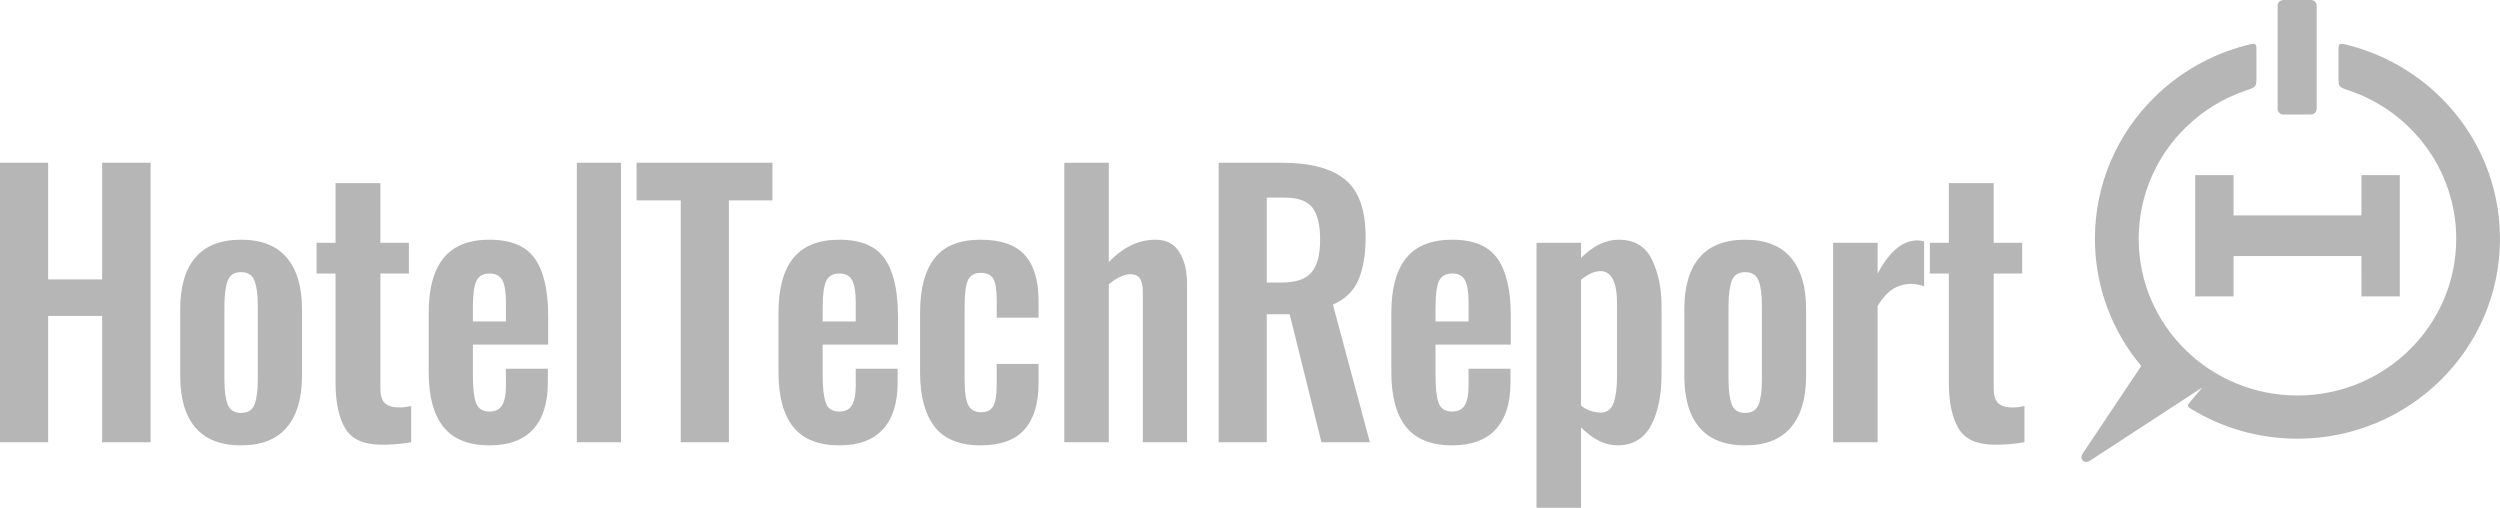
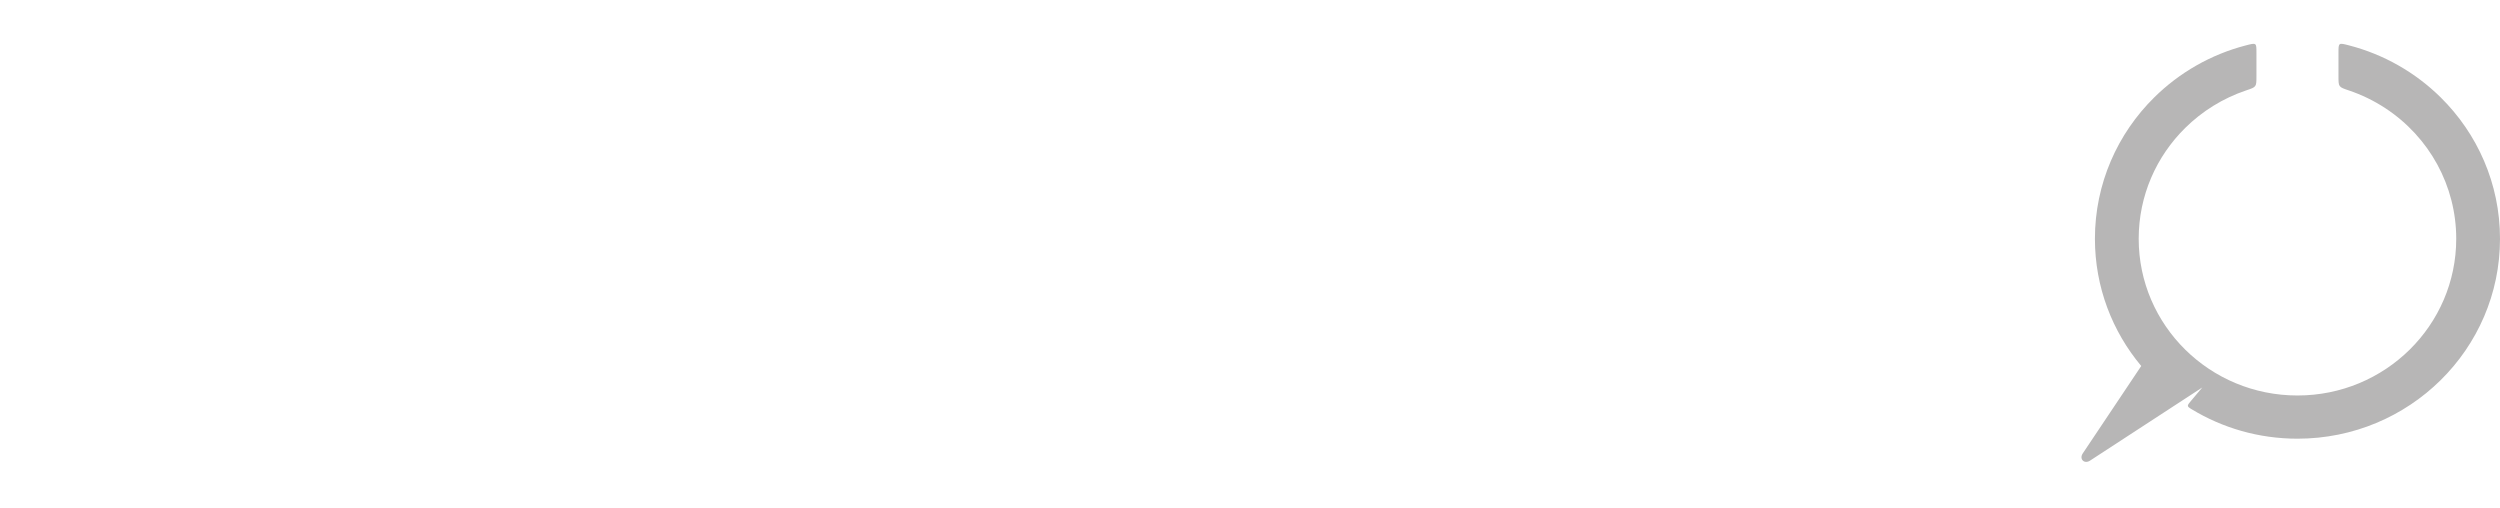
<svg xmlns="http://www.w3.org/2000/svg" xmlns:xlink="http://www.w3.org/1999/xlink" width="128px" height="26px" viewBox="0 0 128 26" version="1.1">
  <title>Group</title>
  <defs>
    <path d="M17.702,2.743 C19.579,4.595 20.74,7.154 20.74,9.981 C20.74,12.455 19.85,14.725 18.369,16.495 L21.363,20.972 C21.557,21.262 21.284,21.531 20.99,21.34 L15.242,17.594 L15.789,18.242 C16.037,18.535 16.052,18.55 15.788,18.709 C14.211,19.665 12.356,20.217 10.37,20.217 C4.643,20.217 0,15.634 0,9.981 C0,7.154 1.161,4.595 3.037,2.743 C4.331,1.466 5.948,0.542 7.724,0.081 C8.27,-0.061 8.27,-0.061 8.27,0.452 L8.27,1.656 C8.27,2.209 8.272,2.207 7.745,2.384 C7.077,2.609 6.452,2.915 5.88,3.289 C3.609,4.777 2.241,7.278 2.241,9.981 C2.241,14.413 5.88,18.005 10.37,18.005 C14.86,18.005 18.499,14.413 18.499,9.981 C18.499,7.765 17.589,5.758 16.118,4.307 C15.249,3.449 14.184,2.784 12.995,2.384 C12.468,2.207 12.47,2.209 12.47,1.656 L12.47,0.452 C12.47,-0.061 12.47,-0.061 13.015,0.081 C14.816,0.548 16.425,1.482 17.702,2.743 Z" id="path-1" />
-     <path d="M0.293,0 L1.706,5.55111512e-17 C1.868,-1.18190507e-16 2,0.131 2,0.293 L2,5.569 C2,5.731 1.868,5.863 1.706,5.863 L0.293,5.863 C0.131,5.863 -4.55882081e-17,5.731 -5.55111512e-17,5.569 L5.55111512e-17,0.293 C3.5665265e-17,0.131 0.131,1.8637934e-16 0.293,1.66533454e-16 Z" id="path-3" />
-     <path d="M1.964,6.208 L0,6.208 L0,0 L1.964,0 L1.964,2.061 L8.511,2.061 L8.512,0 L10.476,0 L10.476,6.208 L8.512,6.208 L8.511,4.146 L1.964,4.146 L1.964,6.208 Z" id="path-5" />
  </defs>
  <g id="Landing-page" stroke="none" stroke-width="1" fill="none" fill-rule="evenodd">
    <g id="Header-content" transform="translate(-227, -562)">
      <g id="Group-3" transform="translate(141, 562)">
        <g id="Group" transform="translate(86, 0)">
          <g id="logo/purple" transform="translate(106.572, 0)">
            <g id="Bitmap" transform="translate(-0, 2.244)">
              <mask id="mask-2" fill="white">
                <use xlink:href="#path-1" transform="translate(10.714, 10.702) scale(-1, 1) translate(-10.714, -10.702)" />
              </mask>
              <use id="Mask" fill="#B7B6B6" transform="translate(10.714, 10.702) scale(-1, 1) translate(-10.714, -10.702)" xlink:href="#path-1" />
            </g>
            <g id="Bitmap" transform="translate(10.042, 0)">
              <mask id="mask-4" fill="white">
                <use xlink:href="#path-3" />
              </mask>
              <use id="Mask" fill="#B7B6B6" xlink:href="#path-3" />
            </g>
            <g id="Bitmap" transform="translate(5.822, 8.966)">
              <mask id="mask-6" fill="white">
                <use xlink:href="#path-5" />
              </mask>
              <use id="Mask" fill="#B7B6B6" xlink:href="#path-5" />
            </g>
          </g>
-           <path d="M0,8.333 L2.464,8.333 L2.464,14.305 L5.229,14.305 L5.229,8.333 L7.71,8.333 L7.71,22.643 L5.229,22.643 L5.229,16.177 L2.464,16.177 L2.464,22.643 L0,22.643 L0,8.333 Z M10.006,21.893 C9.487,21.286 9.227,20.406 9.227,19.251 L9.227,15.824 C9.227,14.67 9.487,13.789 10.006,13.183 C10.526,12.576 11.305,12.273 12.344,12.273 C13.383,12.273 14.163,12.579 14.682,13.192 C15.202,13.804 15.462,14.682 15.462,15.824 L15.462,19.251 C15.462,20.394 15.202,21.271 14.682,21.884 C14.163,22.496 13.383,22.802 12.344,22.802 C11.305,22.802 10.526,22.499 10.006,21.893 Z M13.031,20.709 C13.143,20.42 13.199,19.993 13.199,19.428 L13.199,15.665 C13.199,15.1 13.143,14.67 13.031,14.375 C12.92,14.081 12.691,13.934 12.344,13.934 C11.998,13.934 11.769,14.081 11.657,14.375 C11.545,14.67 11.49,15.1 11.49,15.665 L11.49,19.428 C11.49,19.993 11.545,20.42 11.657,20.709 C11.769,20.997 11.998,21.142 12.344,21.142 C12.691,21.142 12.92,20.997 13.031,20.709 Z M17.683,21.946 C17.359,21.41 17.191,20.653 17.18,19.675 L17.18,14.004 L16.208,14.004 L16.208,12.432 L17.18,12.432 L17.18,9.376 L19.476,9.376 L19.476,12.432 L20.934,12.432 L20.934,14.004 L19.476,14.004 L19.476,19.887 C19.476,20.229 19.546,20.473 19.686,20.621 C19.825,20.768 20.046,20.847 20.348,20.859 C20.549,20.871 20.784,20.847 21.052,20.788 L21.052,22.643 C20.504,22.738 19.973,22.779 19.46,22.767 C18.599,22.755 18.007,22.481 17.683,21.946 Z M22.703,21.857 C22.2,21.227 21.949,20.294 21.949,19.057 L21.949,16.018 C21.949,14.77 22.203,13.834 22.712,13.209 C23.22,12.585 24.005,12.273 25.066,12.273 C26.161,12.273 26.935,12.597 27.388,13.245 C27.84,13.893 28.066,14.87 28.066,16.177 L28.066,17.644 L24.212,17.644 L24.212,19.234 C24.212,19.87 24.265,20.335 24.371,20.629 C24.477,20.924 24.709,21.071 25.066,21.071 C25.368,21.071 25.583,20.962 25.712,20.744 C25.84,20.526 25.904,20.194 25.904,19.746 L25.904,18.88 L28.05,18.88 L28.05,19.587 C28.05,20.635 27.798,21.433 27.295,21.981 C26.793,22.529 26.05,22.802 25.066,22.802 C23.994,22.802 23.206,22.487 22.703,21.857 Z M25.904,16.46 L25.904,15.488 C25.904,14.958 25.843,14.579 25.72,14.349 C25.597,14.119 25.379,14.004 25.066,14.004 C24.742,14.004 24.519,14.128 24.396,14.375 C24.273,14.623 24.212,15.082 24.212,15.753 L24.212,16.46 L25.904,16.46 Z M29.534,8.333 L31.796,8.333 L31.796,22.643 L29.534,22.643 L29.534,8.333 Z M34.855,10.259 L32.593,10.259 L32.593,8.333 L39.548,8.333 L39.548,10.259 L37.319,10.259 L37.319,22.643 L34.855,22.643 L34.855,10.259 Z M40.613,21.857 C40.11,21.227 39.859,20.294 39.859,19.057 L39.859,16.018 C39.859,14.77 40.113,13.834 40.621,13.209 C41.13,12.585 41.915,12.273 42.976,12.273 C44.071,12.273 44.845,12.597 45.297,13.245 C45.75,13.893 45.976,14.87 45.976,16.177 L45.976,17.644 L42.121,17.644 L42.121,19.234 C42.121,19.87 42.175,20.335 42.281,20.629 C42.387,20.924 42.619,21.071 42.976,21.071 C43.278,21.071 43.493,20.962 43.621,20.744 C43.75,20.526 43.814,20.194 43.814,19.746 L43.814,18.88 L45.959,18.88 L45.959,19.587 C45.959,20.635 45.708,21.433 45.205,21.981 C44.702,22.529 43.959,22.802 42.976,22.802 C41.904,22.802 41.116,22.487 40.613,21.857 Z M43.814,16.46 L43.814,15.488 C43.814,14.958 43.753,14.579 43.63,14.349 C43.507,14.119 43.289,14.004 42.976,14.004 C42.652,14.004 42.429,14.128 42.306,14.375 C42.183,14.623 42.121,15.082 42.121,15.753 L42.121,16.46 L43.814,16.46 Z M47.846,21.84 C47.354,21.198 47.108,20.276 47.108,19.075 L47.108,16.001 C47.108,14.788 47.354,13.863 47.846,13.227 C48.337,12.591 49.125,12.273 50.209,12.273 C51.237,12.273 51.988,12.532 52.463,13.05 C52.938,13.569 53.175,14.358 53.175,15.418 L53.175,16.266 L51.03,16.266 L51.03,15.365 C51.03,14.835 50.971,14.47 50.854,14.269 C50.737,14.069 50.527,13.969 50.226,13.969 C49.902,13.969 49.681,14.093 49.564,14.34 C49.446,14.587 49.388,15.041 49.388,15.7 L49.388,19.446 C49.388,20.082 49.452,20.517 49.58,20.753 C49.709,20.989 49.924,21.106 50.226,21.106 C50.538,21.106 50.751,20.997 50.862,20.78 C50.974,20.562 51.03,20.211 51.03,19.728 L51.03,18.633 L53.175,18.633 L53.175,19.605 C53.175,20.653 52.935,21.448 52.455,21.99 C51.974,22.531 51.226,22.802 50.209,22.802 C49.125,22.802 48.337,22.481 47.846,21.84 Z M54.492,8.333 L56.771,8.333 L56.771,13.421 C57.497,12.656 58.296,12.273 59.168,12.273 C59.715,12.273 60.12,12.485 60.383,12.909 C60.645,13.333 60.777,13.869 60.777,14.517 L60.777,22.643 L58.514,22.643 L58.514,14.994 C58.514,14.664 58.466,14.423 58.371,14.269 C58.277,14.116 58.106,14.04 57.86,14.04 C57.536,14.052 57.173,14.222 56.771,14.552 L56.771,22.643 L54.492,22.643 L54.492,8.333 Z M62.395,8.333 L65.663,8.333 C67.093,8.333 68.16,8.619 68.864,9.19 C69.568,9.761 69.92,10.742 69.92,12.132 C69.92,13.039 69.794,13.778 69.543,14.349 C69.291,14.92 68.858,15.335 68.244,15.594 L70.138,22.643 L67.657,22.643 L66.031,16.089 L64.858,16.089 L64.858,22.643 L62.395,22.643 L62.395,8.333 Z M65.646,14.464 C66.35,14.464 66.85,14.293 67.146,13.951 C67.442,13.61 67.59,13.05 67.59,12.273 C67.59,11.519 67.459,10.972 67.196,10.63 C66.934,10.289 66.462,10.118 65.78,10.118 L64.858,10.118 L64.858,14.464 L65.646,14.464 Z M71.99,21.857 C71.487,21.227 71.236,20.294 71.236,19.057 L71.236,16.018 C71.236,14.77 71.49,13.834 71.999,13.209 C72.507,12.585 73.292,12.273 74.353,12.273 C75.448,12.273 76.222,12.597 76.675,13.245 C77.127,13.893 77.353,14.87 77.353,16.177 L77.353,17.644 L73.499,17.644 L73.499,19.234 C73.499,19.87 73.552,20.335 73.658,20.629 C73.764,20.924 73.996,21.071 74.353,21.071 C74.655,21.071 74.87,20.962 74.999,20.744 C75.127,20.526 75.191,20.194 75.191,19.746 L75.191,18.88 L77.337,18.88 L77.337,19.587 C77.337,20.635 77.085,21.433 76.582,21.981 C76.08,22.529 75.337,22.802 74.353,22.802 C73.281,22.802 72.493,22.487 71.99,21.857 Z M75.191,16.46 L75.191,15.488 C75.191,14.958 75.13,14.579 75.007,14.349 C74.884,14.119 74.666,14.004 74.353,14.004 C74.029,14.004 73.806,14.128 73.683,14.375 C73.56,14.623 73.499,15.082 73.499,15.753 L73.499,16.46 L75.191,16.46 Z M78.67,12.432 L80.949,12.432 L80.949,13.209 C81.564,12.585 82.206,12.273 82.876,12.273 C83.681,12.273 84.248,12.612 84.578,13.289 C84.907,13.966 85.072,14.764 85.072,15.683 L85.072,19.145 C85.072,20.241 84.89,21.124 84.527,21.795 C84.164,22.467 83.591,22.802 82.809,22.802 C82.184,22.802 81.564,22.496 80.949,21.884 L80.949,26 L78.67,26 L78.67,12.432 Z M82.617,20.629 C82.734,20.3 82.793,19.834 82.793,19.234 L82.793,15.559 C82.793,14.44 82.508,13.881 81.938,13.881 C81.647,13.881 81.318,14.028 80.949,14.322 L80.949,20.771 C81.262,21.006 81.597,21.124 81.955,21.124 C82.279,21.124 82.499,20.959 82.617,20.629 Z M87.017,21.893 C86.497,21.286 86.237,20.406 86.237,19.251 L86.237,15.824 C86.237,14.67 86.497,13.789 87.017,13.183 C87.536,12.576 88.316,12.273 89.355,12.273 C90.394,12.273 91.173,12.579 91.693,13.192 C92.212,13.804 92.472,14.682 92.472,15.824 L92.472,19.251 C92.472,20.394 92.212,21.271 91.693,21.884 C91.173,22.496 90.394,22.802 89.355,22.802 C88.316,22.802 87.536,22.499 87.017,21.893 Z M90.042,20.709 C90.154,20.42 90.209,19.993 90.209,19.428 L90.209,15.665 C90.209,15.1 90.154,14.67 90.042,14.375 C89.93,14.081 89.701,13.934 89.355,13.934 C89.008,13.934 88.779,14.081 88.668,14.375 C88.556,14.67 88.5,15.1 88.5,15.665 L88.5,19.428 C88.5,19.993 88.556,20.42 88.668,20.709 C88.779,20.997 89.008,21.142 89.355,21.142 C89.701,21.142 89.93,20.997 90.042,20.709 Z M93.855,12.432 L96.135,12.432 L96.135,14.004 C96.738,12.874 97.414,12.308 98.163,12.308 C98.252,12.308 98.369,12.326 98.515,12.361 L98.515,14.658 C98.28,14.576 98.045,14.534 97.811,14.534 C97.464,14.546 97.157,14.64 96.889,14.817 C96.621,14.994 96.369,15.276 96.135,15.665 L96.135,22.643 L93.855,22.643 L93.855,12.432 Z M100.283,21.946 C99.959,21.41 99.792,20.653 99.781,19.675 L99.781,14.004 L98.809,14.004 L98.809,12.432 L99.781,12.432 L99.781,9.376 L102.077,9.376 L102.077,12.432 L103.535,12.432 L103.535,14.004 L102.077,14.004 L102.077,19.887 C102.077,20.229 102.147,20.473 102.286,20.621 C102.426,20.768 102.647,20.847 102.948,20.859 C103.149,20.871 103.384,20.847 103.652,20.788 L103.652,22.643 C103.105,22.738 102.574,22.779 102.06,22.767 C101.2,22.755 100.607,22.481 100.283,21.946 Z" id="HotelTechReport" fill="#B7B6B6" />
        </g>
      </g>
    </g>
  </g>
</svg>